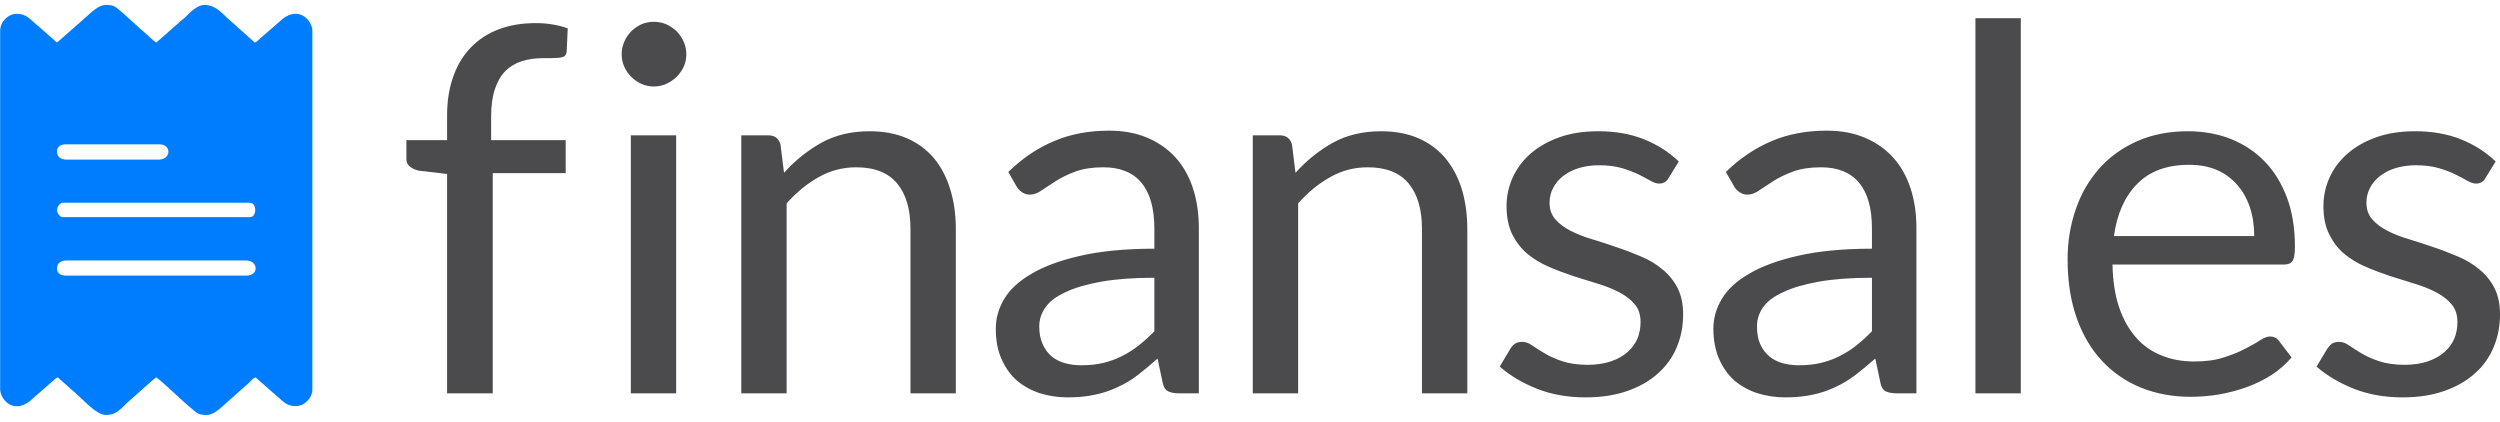
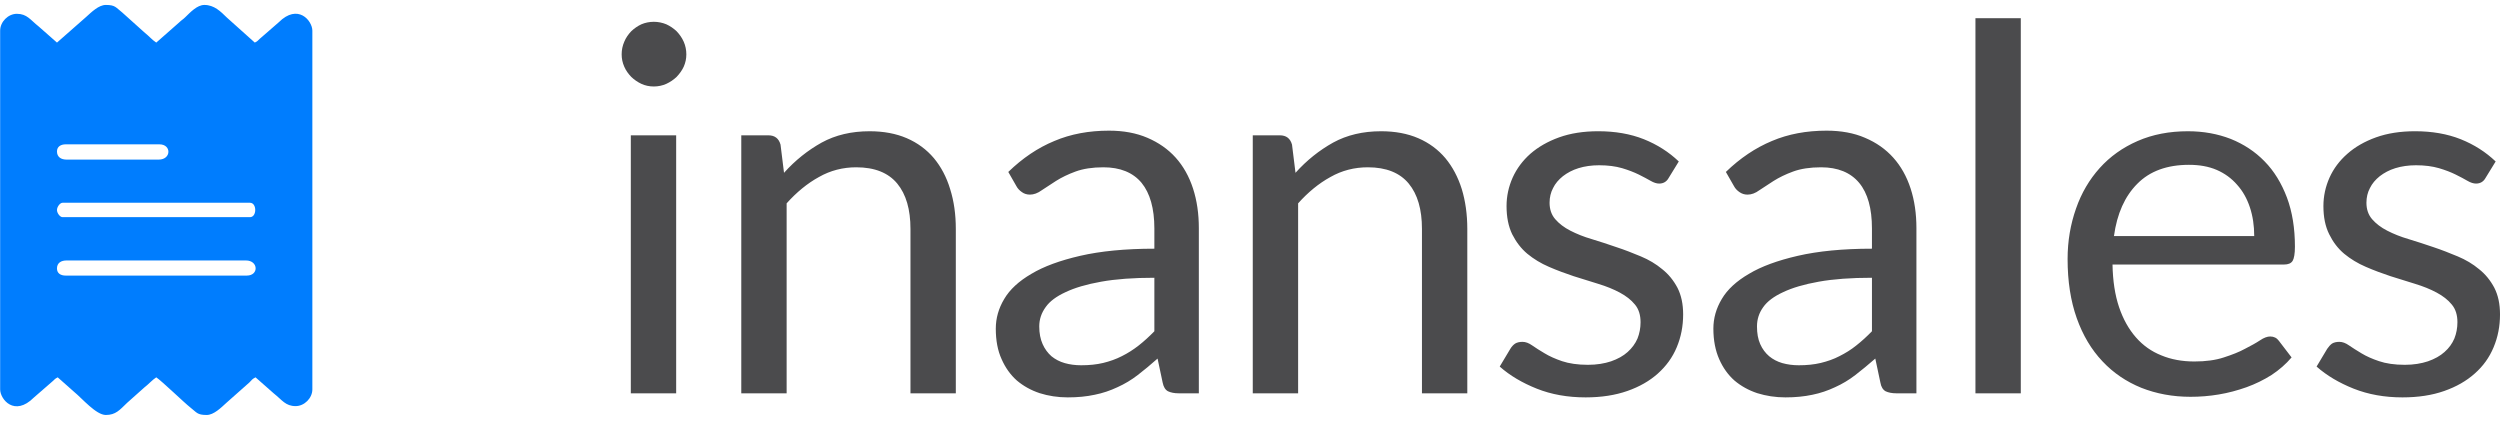
<svg xmlns="http://www.w3.org/2000/svg" xml:space="preserve" width="172px" height="29px" version="1.1" style="shape-rendering:geometricPrecision; text-rendering:geometricPrecision; image-rendering:optimizeQuality; fill-rule:evenodd; clip-rule:evenodd" viewBox="0 0 172 29">
  <defs>
    <style type="text/css">
   
    .fil0 {fill:none}
    .fil2 {fill:#007DFE}
    .fil1 {fill:#4B4B4D;fill-rule:nonzero}
   
  </style>
  </defs>
  <g id="Camada_x0020_1">
    <g id="_2773149288880">
-       <rect class="fil0" width="172" height="29" />
      <g>
        <path class="fil1" d="M46.52 9.31l0 17.75 -3.12 0 0 -17.75 3.12 0zm0.7 -5.57c0,0.3 -0.06,0.58 -0.18,0.85 -0.12,0.26 -0.29,0.49 -0.49,0.7 -0.21,0.2 -0.45,0.36 -0.71,0.48 -0.27,0.12 -0.56,0.18 -0.86,0.18 -0.3,0 -0.59,-0.06 -0.85,-0.18 -0.26,-0.12 -0.49,-0.28 -0.7,-0.48 -0.2,-0.21 -0.37,-0.44 -0.48,-0.7 -0.12,-0.27 -0.18,-0.55 -0.18,-0.85 0,-0.3 0.06,-0.6 0.18,-0.87 0.11,-0.27 0.28,-0.51 0.48,-0.72 0.21,-0.2 0.44,-0.36 0.7,-0.48 0.26,-0.11 0.55,-0.17 0.85,-0.17 0.3,0 0.59,0.06 0.86,0.17 0.26,0.12 0.5,0.28 0.71,0.48 0.2,0.21 0.37,0.45 0.49,0.72 0.12,0.27 0.18,0.57 0.18,0.87zm3.78 23.32l0 -17.75 1.86 0c0.44,0 0.72,0.21 0.84,0.64l0.24 1.94c0.77,-0.86 1.64,-1.55 2.59,-2.08 0.95,-0.52 2.05,-0.78 3.3,-0.78 0.96,0 1.82,0.16 2.56,0.48 0.74,0.32 1.36,0.78 1.86,1.37 0.49,0.59 0.87,1.3 1.12,2.13 0.26,0.82 0.39,1.74 0.39,2.74l0 11.31 -3.12 0 0 -11.31c0,-1.34 -0.3,-2.38 -0.91,-3.12 -0.61,-0.74 -1.55,-1.12 -2.82,-1.12 -0.92,0 -1.78,0.22 -2.57,0.67 -0.8,0.44 -1.54,1.05 -2.22,1.81l0 13.07 -3.12 0zm31.48 0l-1.38 0c-0.31,0 -0.55,-0.05 -0.74,-0.14 -0.19,-0.1 -0.31,-0.3 -0.37,-0.6l-0.35 -1.65c-0.46,0.41 -0.92,0.79 -1.36,1.13 -0.44,0.34 -0.91,0.62 -1.4,0.84 -0.49,0.23 -1.01,0.41 -1.57,0.52 -0.55,0.12 -1.17,0.18 -1.85,0.18 -0.68,0 -1.33,-0.1 -1.93,-0.29 -0.6,-0.2 -1.12,-0.49 -1.57,-0.87 -0.44,-0.39 -0.79,-0.88 -1.05,-1.47 -0.27,-0.59 -0.4,-1.29 -0.4,-2.1 0,-0.71 0.19,-1.39 0.58,-2.04 0.38,-0.65 1.01,-1.23 1.87,-1.73 0.85,-0.51 1.97,-0.92 3.36,-1.24 1.39,-0.32 3.09,-0.49 5.1,-0.49l0 -1.39c0,-1.38 -0.3,-2.43 -0.88,-3.14 -0.59,-0.71 -1.47,-1.07 -2.63,-1.07 -0.75,0 -1.39,0.1 -1.91,0.29 -0.52,0.19 -0.97,0.41 -1.35,0.65 -0.38,0.24 -0.7,0.45 -0.98,0.64 -0.27,0.2 -0.55,0.3 -0.81,0.3 -0.21,0 -0.4,-0.06 -0.55,-0.17 -0.16,-0.11 -0.29,-0.24 -0.38,-0.41l-0.56 -0.98c0.98,-0.95 2.03,-1.66 3.17,-2.13 1.13,-0.48 2.38,-0.71 3.76,-0.71 0.99,0 1.87,0.16 2.64,0.49 0.77,0.33 1.42,0.78 1.95,1.37 0.52,0.58 0.92,1.29 1.19,2.12 0.27,0.83 0.4,1.74 0.4,2.73l0 11.36zm-8.09 -1.93c0.55,0 1.05,-0.05 1.51,-0.16 0.45,-0.11 0.88,-0.26 1.29,-0.47 0.4,-0.2 0.78,-0.44 1.15,-0.73 0.37,-0.29 0.73,-0.62 1.08,-0.98l0 -3.68c-1.44,0 -2.66,0.09 -3.66,0.27 -1.01,0.18 -1.82,0.42 -2.45,0.72 -0.63,0.29 -1.09,0.63 -1.37,1.03 -0.29,0.4 -0.44,0.84 -0.44,1.33 0,0.47 0.08,0.87 0.23,1.21 0.15,0.34 0.36,0.62 0.61,0.84 0.26,0.21 0.56,0.37 0.91,0.47 0.35,0.1 0.73,0.15 1.14,0.15zm11.8 1.93l0 -17.75 1.86 0c0.44,0 0.72,0.21 0.84,0.64l0.24 1.94c0.77,-0.86 1.64,-1.55 2.59,-2.08 0.95,-0.52 2.05,-0.78 3.3,-0.78 0.96,0 1.82,0.16 2.56,0.48 0.74,0.32 1.36,0.78 1.86,1.37 0.49,0.59 0.87,1.3 1.13,2.13 0.25,0.82 0.38,1.74 0.38,2.74l0 11.31 -3.12 0 0 -11.31c0,-1.34 -0.3,-2.38 -0.91,-3.12 -0.61,-0.74 -1.55,-1.12 -2.81,-1.12 -0.93,0 -1.79,0.22 -2.58,0.67 -0.8,0.44 -1.54,1.05 -2.22,1.81l0 13.07 -3.12 0zm28.61 -14.81c-0.14,0.25 -0.36,0.38 -0.65,0.38 -0.17,0 -0.37,-0.06 -0.59,-0.19 -0.23,-0.13 -0.49,-0.27 -0.81,-0.43 -0.33,-0.16 -0.71,-0.31 -1.15,-0.44 -0.45,-0.13 -0.97,-0.2 -1.58,-0.2 -0.53,0 -1,0.07 -1.42,0.2 -0.42,0.13 -0.77,0.32 -1.07,0.55 -0.3,0.24 -0.53,0.51 -0.68,0.82 -0.16,0.3 -0.24,0.64 -0.24,1.01 0,0.45 0.13,0.83 0.39,1.13 0.27,0.31 0.61,0.57 1.04,0.79 0.43,0.22 0.92,0.42 1.47,0.58 0.55,0.17 1.12,0.35 1.69,0.55 0.58,0.19 1.14,0.41 1.69,0.64 0.55,0.23 1.04,0.52 1.47,0.88 0.43,0.34 0.78,0.77 1.05,1.28 0.26,0.51 0.39,1.12 0.39,1.83 0,0.82 -0.15,1.57 -0.44,2.26 -0.29,0.7 -0.73,1.3 -1.3,1.81 -0.57,0.51 -1.27,0.91 -2.1,1.2 -0.83,0.29 -1.78,0.44 -2.87,0.44 -1.23,0 -2.36,-0.2 -3.36,-0.6 -1,-0.4 -1.85,-0.9 -2.55,-1.52l0.73 -1.22c0.09,-0.15 0.2,-0.27 0.33,-0.36 0.13,-0.08 0.3,-0.12 0.51,-0.12 0.21,0 0.43,0.08 0.67,0.25 0.23,0.16 0.51,0.34 0.85,0.54 0.33,0.2 0.73,0.38 1.2,0.54 0.48,0.16 1.07,0.25 1.78,0.25 0.61,0 1.14,-0.09 1.59,-0.24 0.46,-0.16 0.84,-0.37 1.14,-0.64 0.3,-0.27 0.53,-0.58 0.68,-0.93 0.14,-0.35 0.21,-0.73 0.21,-1.12 0,-0.49 -0.12,-0.9 -0.39,-1.22 -0.26,-0.32 -0.61,-0.59 -1.04,-0.82 -0.43,-0.23 -0.92,-0.43 -1.48,-0.6 -0.55,-0.17 -1.12,-0.35 -1.7,-0.53 -0.57,-0.19 -1.14,-0.4 -1.69,-0.64 -0.56,-0.24 -1.05,-0.54 -1.49,-0.9 -0.43,-0.36 -0.77,-0.81 -1.04,-1.34 -0.26,-0.54 -0.39,-1.18 -0.39,-1.94 0,-0.68 0.14,-1.33 0.42,-1.96 0.28,-0.62 0.69,-1.17 1.22,-1.64 0.54,-0.47 1.2,-0.85 1.98,-1.13 0.78,-0.28 1.68,-0.42 2.68,-0.42 1.17,0 2.22,0.18 3.15,0.55 0.92,0.37 1.72,0.88 2.4,1.53l-0.7 1.14zm17.05 14.81l-1.38 0c-0.3,0 -0.55,-0.05 -0.74,-0.14 -0.18,-0.1 -0.31,-0.3 -0.36,-0.6l-0.35 -1.65c-0.47,0.41 -0.93,0.79 -1.37,1.13 -0.44,0.34 -0.91,0.62 -1.4,0.84 -0.49,0.23 -1.01,0.41 -1.56,0.52 -0.56,0.12 -1.18,0.18 -1.85,0.18 -0.69,0 -1.33,-0.1 -1.94,-0.29 -0.6,-0.2 -1.12,-0.49 -1.57,-0.87 -0.44,-0.39 -0.79,-0.88 -1.05,-1.47 -0.26,-0.59 -0.4,-1.29 -0.4,-2.1 0,-0.71 0.19,-1.39 0.58,-2.04 0.38,-0.65 1.01,-1.23 1.87,-1.73 0.85,-0.51 1.97,-0.92 3.36,-1.24 1.39,-0.32 3.09,-0.49 5.1,-0.49l0 -1.39c0,-1.38 -0.29,-2.43 -0.88,-3.14 -0.59,-0.71 -1.47,-1.07 -2.62,-1.07 -0.76,0 -1.4,0.1 -1.92,0.29 -0.52,0.19 -0.97,0.41 -1.35,0.65 -0.37,0.24 -0.7,0.45 -0.98,0.64 -0.27,0.2 -0.54,0.3 -0.81,0.3 -0.21,0 -0.39,-0.06 -0.55,-0.17 -0.16,-0.11 -0.29,-0.24 -0.38,-0.41l-0.56 -0.98c0.98,-0.95 2.04,-1.66 3.17,-2.13 1.13,-0.48 2.38,-0.71 3.76,-0.71 0.99,0 1.88,0.16 2.64,0.49 0.78,0.33 1.42,0.78 1.95,1.37 0.52,0.58 0.92,1.29 1.19,2.12 0.27,0.83 0.4,1.74 0.4,2.73l0 11.36zm-8.09 -1.93c0.55,0 1.05,-0.05 1.51,-0.16 0.45,-0.11 0.89,-0.26 1.29,-0.47 0.4,-0.2 0.79,-0.44 1.15,-0.73 0.37,-0.29 0.73,-0.62 1.08,-0.98l0 -3.68c-1.44,0 -2.66,0.09 -3.66,0.27 -1.01,0.18 -1.82,0.42 -2.45,0.72 -0.63,0.29 -1.09,0.63 -1.37,1.03 -0.29,0.4 -0.43,0.84 -0.43,1.33 0,0.47 0.07,0.87 0.22,1.21 0.15,0.34 0.36,0.62 0.62,0.84 0.25,0.21 0.56,0.37 0.9,0.47 0.36,0.1 0.73,0.15 1.14,0.15zm15.27 -23.88l0 25.81 -3.12 0 0 -25.81 3.12 0zm11.5 7.78c1.07,0 2.05,0.18 2.95,0.53 0.89,0.36 1.67,0.87 2.32,1.54 0.66,0.67 1.17,1.51 1.54,2.49 0.37,0.99 0.55,2.12 0.55,3.38 0,0.49 -0.06,0.82 -0.16,0.98 -0.11,0.17 -0.3,0.25 -0.6,0.25l-11.79 0c0.02,1.12 0.17,2.1 0.45,2.93 0.28,0.83 0.67,1.52 1.16,2.08 0.49,0.56 1.07,0.97 1.75,1.24 0.67,0.28 1.43,0.42 2.27,0.42 0.78,0 1.46,-0.09 2.03,-0.28 0.56,-0.18 1.05,-0.37 1.45,-0.59 0.41,-0.21 0.76,-0.4 1.03,-0.58 0.28,-0.19 0.51,-0.27 0.71,-0.27 0.25,0 0.45,0.1 0.59,0.29l0.88 1.15c-0.39,0.46 -0.85,0.86 -1.38,1.21 -0.54,0.34 -1.11,0.62 -1.72,0.84 -0.62,0.22 -1.25,0.39 -1.91,0.5 -0.65,0.11 -1.3,0.16 -1.94,0.16 -1.23,0 -2.35,-0.21 -3.39,-0.62 -1.03,-0.42 -1.92,-1.02 -2.67,-1.82 -0.76,-0.8 -1.35,-1.79 -1.77,-2.97 -0.42,-1.18 -0.63,-2.54 -0.63,-4.07 0,-1.24 0.2,-2.39 0.58,-3.47 0.37,-1.07 0.92,-2 1.63,-2.79 0.71,-0.79 1.58,-1.41 2.61,-1.86 1.03,-0.45 2.18,-0.67 3.46,-0.67zm0.07 2.31c-1.5,0 -2.69,0.43 -3.55,1.3 -0.86,0.86 -1.4,2.06 -1.61,3.6l9.65 0c0,-0.72 -0.1,-1.38 -0.3,-1.98 -0.2,-0.6 -0.49,-1.12 -0.88,-1.55 -0.38,-0.44 -0.85,-0.78 -1.4,-1.02 -0.56,-0.24 -1.19,-0.35 -1.91,-0.35zm20.4 0.91c-0.14,0.25 -0.36,0.38 -0.65,0.38 -0.17,0 -0.37,-0.06 -0.59,-0.19 -0.22,-0.13 -0.49,-0.27 -0.81,-0.43 -0.32,-0.16 -0.71,-0.31 -1.15,-0.44 -0.45,-0.13 -0.97,-0.2 -1.58,-0.2 -0.52,0 -1,0.07 -1.42,0.2 -0.42,0.13 -0.77,0.32 -1.07,0.55 -0.3,0.24 -0.53,0.51 -0.68,0.82 -0.16,0.3 -0.24,0.64 -0.24,1.01 0,0.45 0.13,0.83 0.39,1.13 0.27,0.31 0.61,0.57 1.04,0.79 0.43,0.22 0.92,0.42 1.47,0.58 0.55,0.17 1.12,0.35 1.7,0.55 0.57,0.19 1.13,0.41 1.68,0.64 0.55,0.23 1.04,0.52 1.47,0.88 0.43,0.34 0.78,0.77 1.05,1.28 0.26,0.51 0.39,1.12 0.39,1.83 0,0.82 -0.15,1.57 -0.44,2.26 -0.29,0.7 -0.72,1.3 -1.3,1.81 -0.57,0.51 -1.27,0.91 -2.1,1.2 -0.82,0.29 -1.78,0.44 -2.87,0.44 -1.23,0 -2.35,-0.2 -3.36,-0.6 -1,-0.4 -1.85,-0.9 -2.55,-1.52l0.73 -1.22c0.1,-0.15 0.21,-0.27 0.33,-0.36 0.13,-0.08 0.3,-0.12 0.51,-0.12 0.21,0 0.43,0.08 0.67,0.25 0.23,0.16 0.52,0.34 0.85,0.54 0.33,0.2 0.73,0.38 1.21,0.54 0.47,0.16 1.06,0.25 1.77,0.25 0.61,0 1.14,-0.09 1.59,-0.24 0.46,-0.16 0.84,-0.37 1.14,-0.64 0.31,-0.27 0.53,-0.58 0.68,-0.93 0.14,-0.35 0.21,-0.73 0.21,-1.12 0,-0.49 -0.12,-0.9 -0.39,-1.22 -0.26,-0.32 -0.61,-0.59 -1.04,-0.82 -0.43,-0.23 -0.92,-0.43 -1.48,-0.6 -0.55,-0.17 -1.12,-0.35 -1.7,-0.53 -0.57,-0.19 -1.14,-0.4 -1.69,-0.64 -0.56,-0.24 -1.05,-0.54 -1.49,-0.9 -0.43,-0.36 -0.77,-0.81 -1.03,-1.34 -0.27,-0.54 -0.4,-1.18 -0.4,-1.94 0,-0.68 0.14,-1.33 0.42,-1.96 0.28,-0.62 0.69,-1.17 1.23,-1.64 0.53,-0.47 1.19,-0.85 1.97,-1.13 0.78,-0.28 1.68,-0.42 2.68,-0.42 1.17,0 2.22,0.18 3.15,0.55 0.92,0.37 1.72,0.88 2.4,1.53l-0.7 1.14z" />
-         <path class="fil1" d="M30.76 27.06l0 -15.09 -1.96 -0.23c-0.24,-0.06 -0.44,-0.15 -0.6,-0.28 -0.16,-0.12 -0.24,-0.3 -0.24,-0.53l0 -1.29 2.8 0 0 -1.71c0,-1.02 0.15,-1.92 0.44,-2.7 0.28,-0.79 0.69,-1.45 1.22,-1.99 0.53,-0.55 1.17,-0.95 1.91,-1.23 0.75,-0.28 1.59,-0.42 2.53,-0.42 0.79,0 1.52,0.12 2.2,0.36l-0.07 1.56c-0.01,0.23 -0.11,0.37 -0.3,0.42 -0.18,0.05 -0.45,0.07 -0.78,0.07l-0.55 0c-0.53,0 -1.02,0.07 -1.46,0.21 -0.43,0.14 -0.81,0.36 -1.13,0.68 -0.31,0.31 -0.55,0.72 -0.72,1.24 -0.17,0.5 -0.26,1.13 -0.26,1.89l0 1.62 5.13 0 0 2.27 -5.02 0 0 15.15 -3.14 0z" />
        <path class="fil2" d="M3.92 18.47c0,-0.38 0.28,-0.55 0.66,-0.55l12.34 0c0.86,0 0.9,1.04 0.06,1.04l-12.46 0c-0.34,0 -0.6,-0.15 -0.6,-0.49zm0 -4.02c0,-0.22 0.21,-0.5 0.38,-0.5l12.9 0c0.48,0 0.48,0.99 0,0.99l-12.9 0c-0.17,0 -0.38,-0.28 -0.38,-0.49zm0 -4.03c0,-0.33 0.26,-0.49 0.6,-0.49l6.45 0c0.84,0 0.82,1.05 -0.05,1.05l-6.34 0c-0.38,0 -0.66,-0.18 -0.66,-0.56zm0 -7.49l-1.26 -1.11c-0.57,-0.45 -0.8,-0.87 -1.5,-0.87 -0.6,0 -1.15,0.55 -1.15,1.16l0 24.68c0,0.68 0.98,1.9 2.32,0.56l1.3 -1.13c0.18,-0.16 0.12,-0.14 0.34,-0.26l1.14 1.01c0.54,0.44 1.5,1.58 2.17,1.58 0.68,0 0.95,-0.34 1.47,-0.84l1.2 -1.07c0.29,-0.22 0.5,-0.48 0.8,-0.68 0.39,0.26 1.93,1.75 2.34,2.07 0.45,0.35 0.47,0.52 1.13,0.52 0.48,0 0.98,-0.49 1.36,-0.84l1.58 -1.4c0.19,-0.19 0.17,-0.22 0.42,-0.35l1.26 1.11c0.57,0.45 0.8,0.87 1.5,0.87 0.6,0 1.15,-0.55 1.15,-1.15l0 -24.68c0,-0.68 -0.99,-1.9 -2.32,-0.57l-1.3 1.13c-0.18,0.16 -0.12,0.15 -0.34,0.26l-1.92 -1.72c-0.43,-0.42 -0.87,-0.87 -1.55,-0.87 -0.5,0 -0.97,0.51 -1.31,0.84 -0.16,0.16 -0.26,0.2 -0.42,0.36l-1.58 1.39c-0.29,-0.19 -0.5,-0.45 -0.77,-0.66l-1.57 -1.41c-0.45,-0.35 -0.47,-0.52 -1.13,-0.52 -0.49,0 -0.98,0.49 -1.37,0.84l-1.99 1.75z" />
      </g>
    </g>
  </g>
</svg>